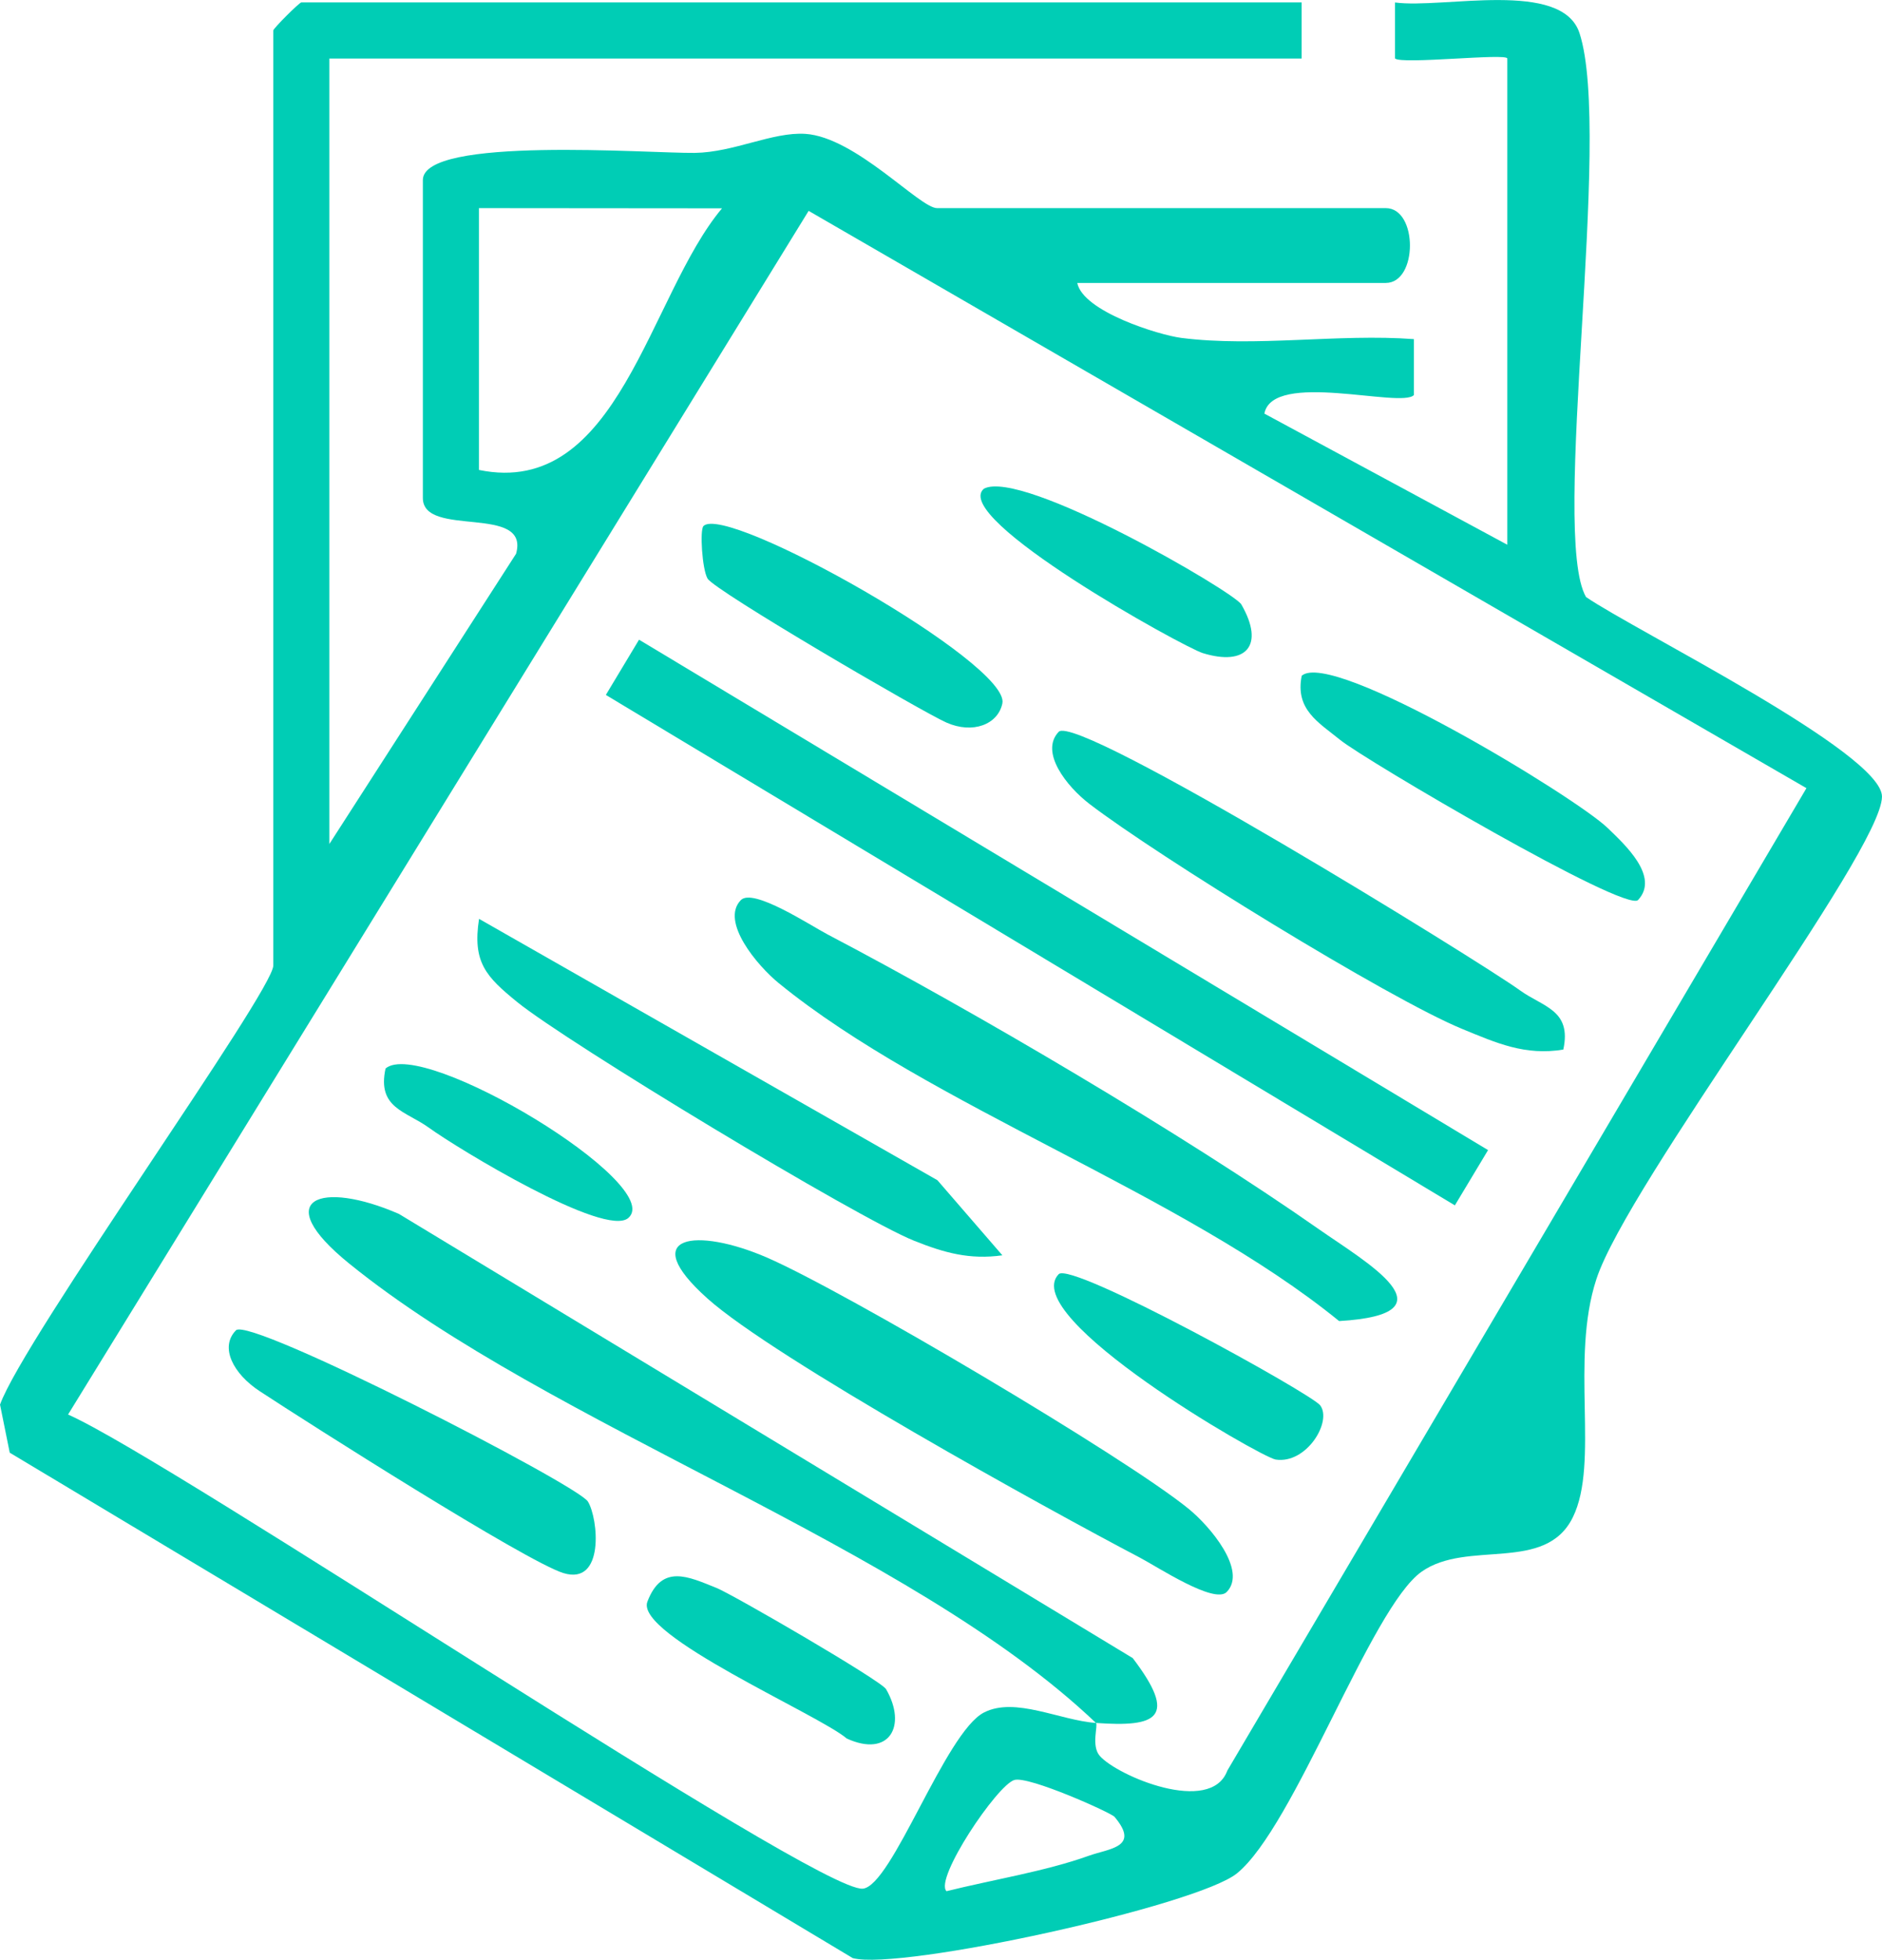
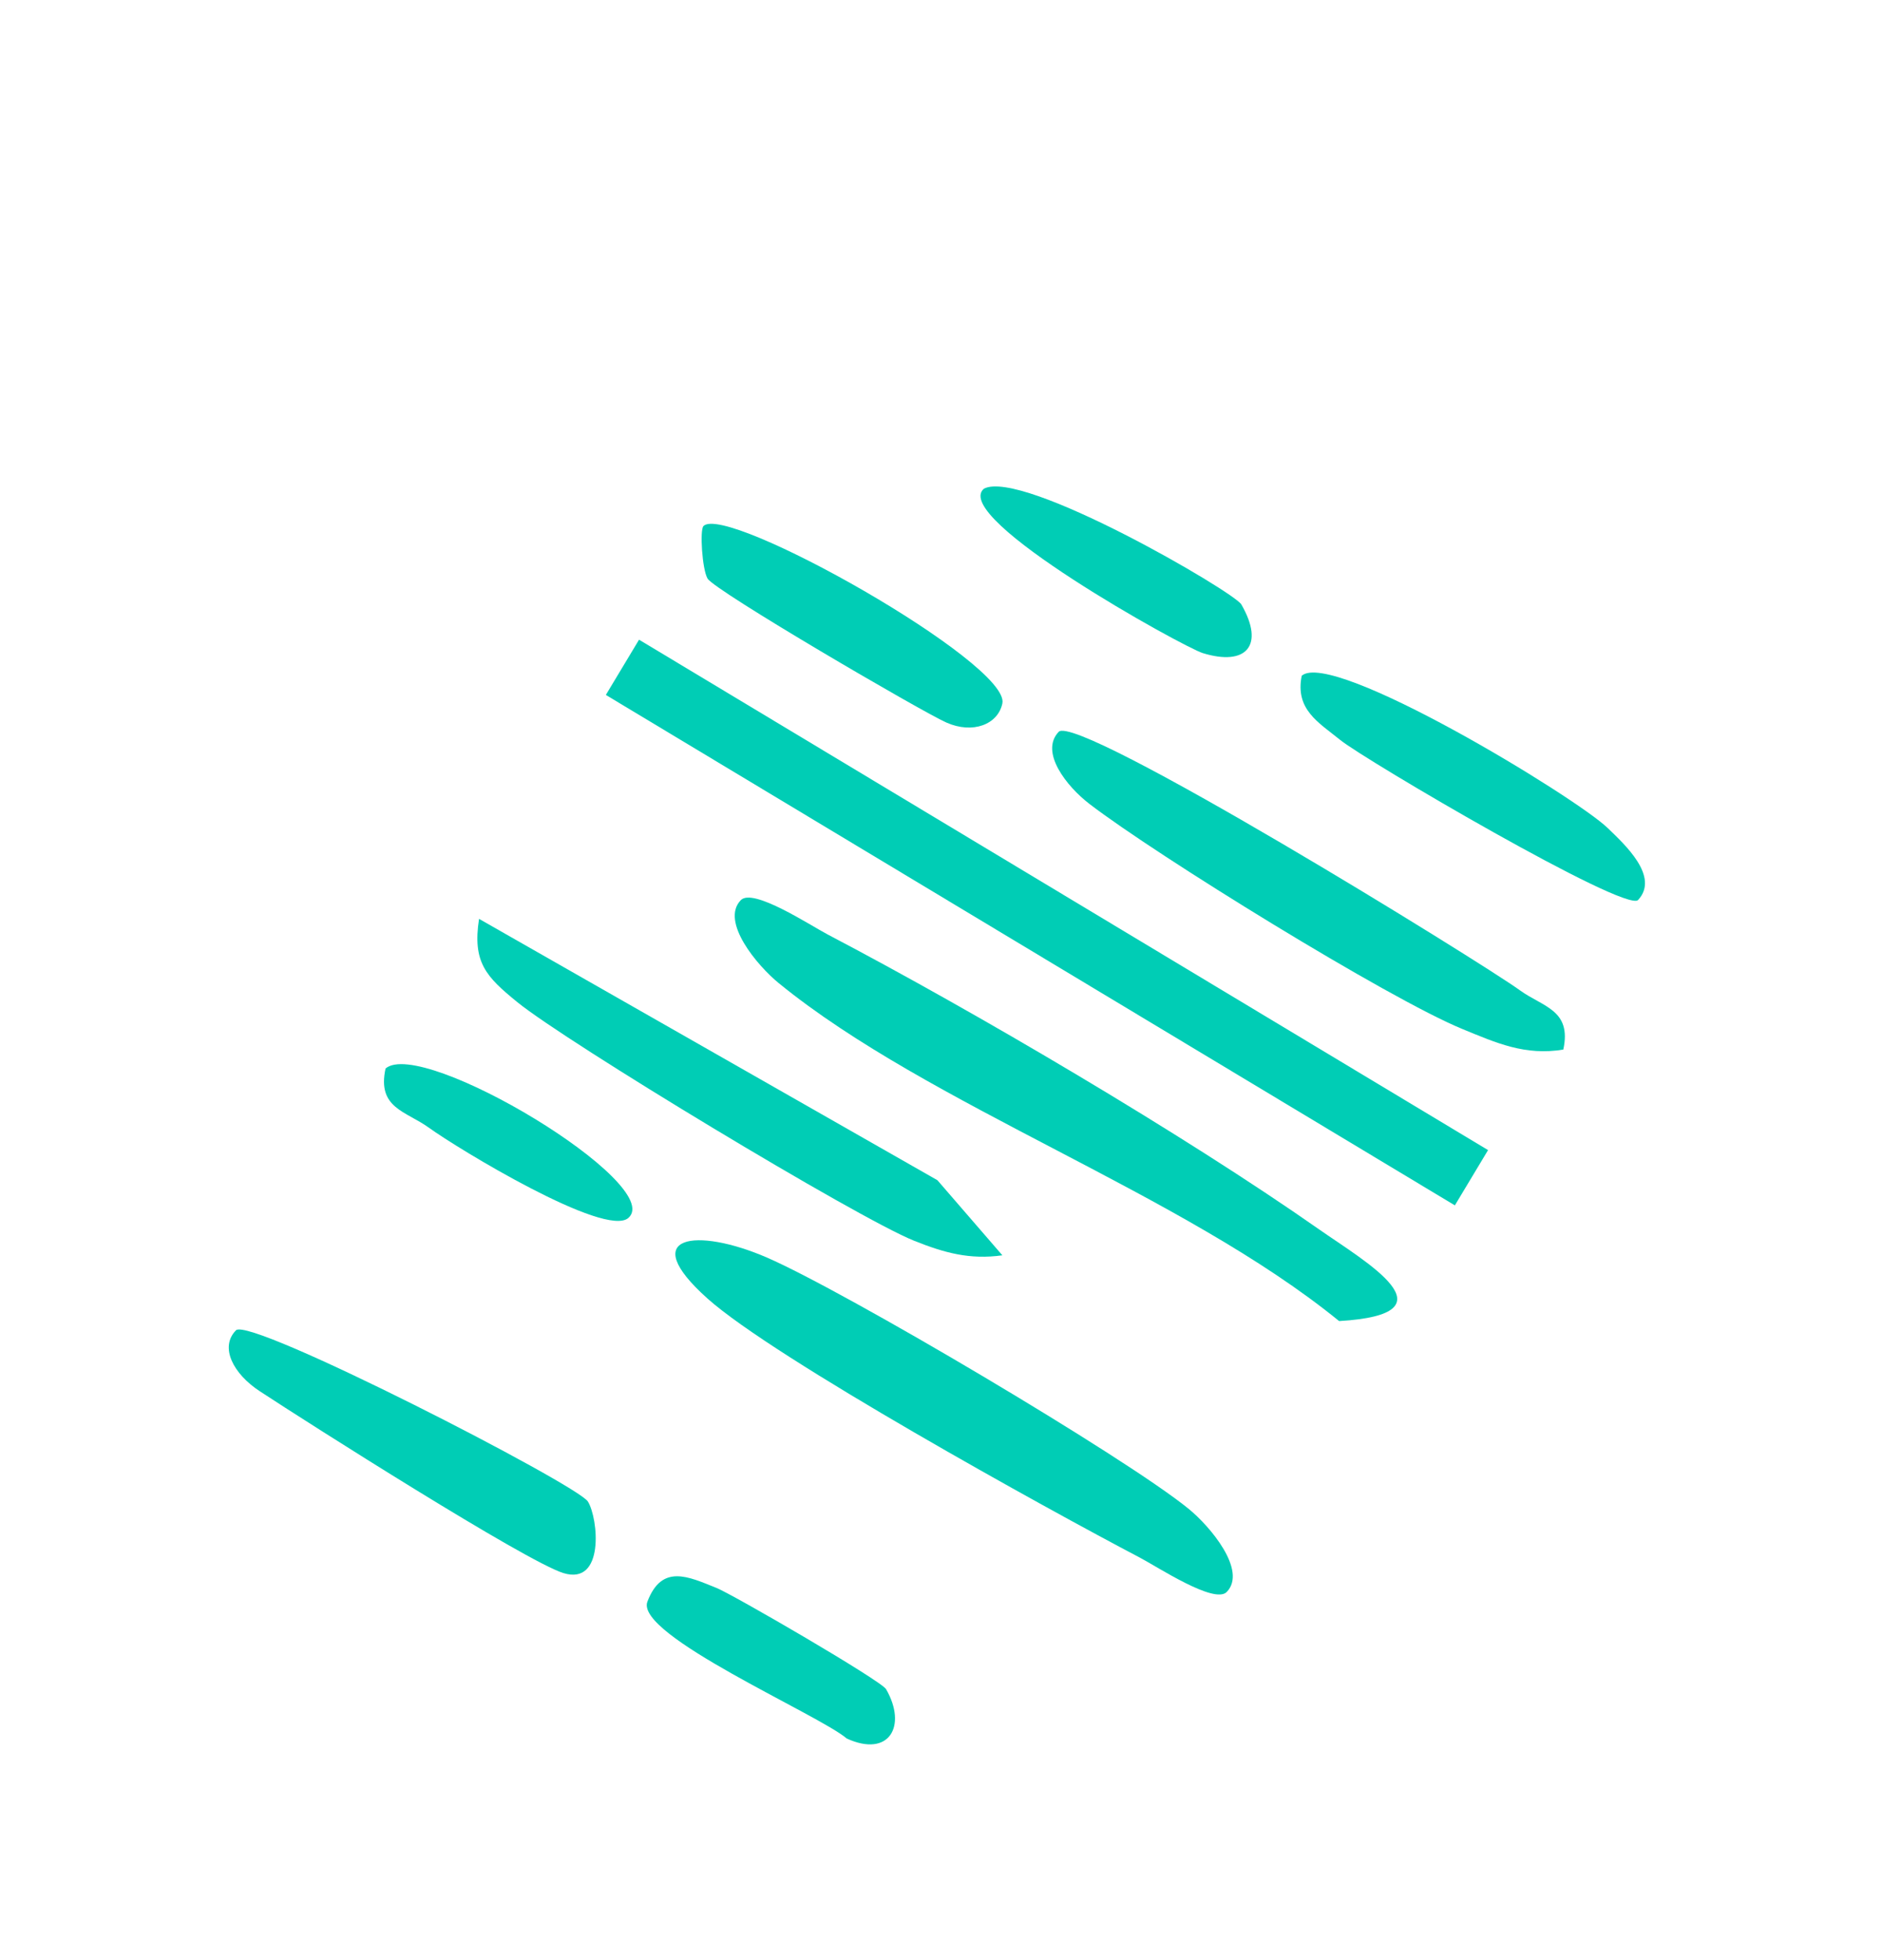
<svg xmlns="http://www.w3.org/2000/svg" version="1.1" id="Capa_1" x="0px" y="0px" viewBox="0 0 336.388 350.205" xml:space="preserve" width="336.388" height="350.205" class="">
  <defs id="defs3">
    <clipPath clipPathUnits="userSpaceOnUse" id="clipPath1058">
-       <path d="M 0,7213.737 H 1920 V 0 H 0 Z" transform="translate(-401.4,-4896.149)" id="path1058" />
-     </clipPath>
+       </clipPath>
    <clipPath clipPathUnits="userSpaceOnUse" id="clipPath1060">
      <path d="M 0,7213.737 H 1920 V 0 H 0 Z" transform="translate(-380.433,-4948.048)" id="path1060" />
    </clipPath>
    <clipPath clipPathUnits="userSpaceOnUse" id="clipPath1062">
      <path d="M 0,7213.737 H 1920 V 0 H 0 Z" transform="translate(-384.92,-4936.564)" id="path1062" />
    </clipPath>
    <clipPath clipPathUnits="userSpaceOnUse" id="clipPath1064">
      <path d="M 0,7213.737 H 1920 V 0 H 0 Z" transform="translate(-406.35,-4906.064)" id="path1064" />
    </clipPath>
    <clipPath clipPathUnits="userSpaceOnUse" id="clipPath1066">
      <path d="M 0,7213.737 H 1920 V 0 H 0 Z" transform="translate(-396.456,-4920.906)" id="path1066" />
    </clipPath>
    <clipPath clipPathUnits="userSpaceOnUse" id="clipPath1068">
      <path d="M 0,7213.737 H 1920 V 0 H 0 Z" transform="translate(-421.193,-4929.976)" id="path1068" />
    </clipPath>
    <clipPath clipPathUnits="userSpaceOnUse" id="clipPath1070">
      <path d="M 0,7213.737 H 1920 V 0 H 0 Z" transform="translate(-378.178,-4910.048)" id="path1070" />
    </clipPath>
    <clipPath clipPathUnits="userSpaceOnUse" id="clipPath1072">
      <path d="M 0,7213.737 H 1920 V 0 H 0 Z" transform="translate(-424.49,-4936.572)" id="path1072" />
    </clipPath>
    <clipPath clipPathUnits="userSpaceOnUse" id="clipPath1074">
      <path d="M 0,7213.737 H 1920 V 0 H 0 Z" transform="translate(-383.452,-4950.745)" id="path1074" />
    </clipPath>
    <clipPath clipPathUnits="userSpaceOnUse" id="clipPath1076">
      <path d="M 0,7213.737 H 1920 V 0 H 0 Z" transform="translate(-410.473,-4914.29)" id="path1076" />
    </clipPath>
    <clipPath clipPathUnits="userSpaceOnUse" id="clipPath1078">
      <path d="M 0,7213.737 H 1920 V 0 H 0 Z" transform="translate(-406.993,-4949.602)" id="path1078" />
    </clipPath>
    <clipPath clipPathUnits="userSpaceOnUse" id="clipPath1080">
      <path d="M 0,7213.737 H 1920 V 0 H 0 Z" transform="translate(-391.327,-4901.778)" id="path1080" />
    </clipPath>
    <clipPath clipPathUnits="userSpaceOnUse" id="clipPath1082">
      <path d="M 0,7213.737 H 1920 V 0 H 0 Z" transform="translate(-379.965,-4922.555)" id="path1082" />
    </clipPath>
  </defs>
-   <path id="path1057" d="m 0,0 c -0.152,0.18 -3.776,1.809 -4.415,1.625 -0.764,-0.222 -3.547,-4.374 -2.994,-4.904 1.985,0.495 4.377,0.879 6.272,1.561 C -0.228,-1.392 1.143,-1.351 0,0 m -0.818,4.139 c -8.228,7.839 -24.023,13.037 -32.931,20.253 -3.56,2.884 -1.244,3.689 2.192,2.19 L 0.804,6.998 C 2.815,4.357 1.867,3.946 -0.818,4.139 -0.714,4.04 -1.04,3.136 -0.651,2.688 0.111,1.809 4.244,0.054 4.977,2.04 l 25.538,43.314 -44.004,25.453 -32.66,-53.07 c 4.603,-2.028 33.013,-21.082 35.046,-20.905 1.292,0.112 3.639,6.898 5.349,7.769 1.374,0.701 3.342,-0.348 4.936,-0.462 m -27.21,66.789 V 59.384 c 6.165,-1.268 7.483,7.683 10.719,11.535 z m 36.28,9.07 V 77.524 H -34.625 V 42.893 l 8.234,12.796 c 0.619,2.21 -4.111,0.678 -4.111,2.458 v 14.018 c 0,1.951 9.981,1.173 11.989,1.198 1.719,0.021 3.433,0.932 4.878,0.839 2.223,-0.145 5.043,-3.274 5.809,-3.274 h 19.789 c 1.422,0 1.42,-3.299 0,-3.299 H -1.642 c 0.252,-1.26 3.596,-2.296 4.586,-2.423 3.273,-0.419 6.934,0.194 10.26,-0.054 V 62.686 C 12.638,62.09 6.975,63.781 6.609,61.868 l 10.714,-5.782 v 21.438 c 0,0.248 -4.685,-0.273 -4.952,0.004 v 2.467 c 2.128,-0.287 7.357,1.022 8.135,-1.349 1.475,-4.5 -1.307,-22.116 0.289,-24.866 2.183,-1.494 13.071,-6.873 13.051,-8.803 C 33.821,42.519 22.636,27.93 21.252,23.709 20.081,20.137 21.399,15.616 20.212,13.205 18.995,10.731 15.561,12.235 13.541,10.806 11.306,9.225 7.942,-0.428 5.401,-2.492 3.645,-3.919 -9.437,-6.793 -11.543,-6.23 l -37.178,22.285 -0.428,2.119 c 1.021,2.871 12.051,18.219 12.051,19.359 v 41.228 c 0,0.088 1.149,1.237 1.237,1.237 z" style="fill:#00cdb5;fill-opacity:1;fill-rule:nonzero;stroke:none" transform="matrix(4.053,0,0,-4.053,199.206,324.662)" clip-path="url(#clipPath1058)" />
  <path id="path1059" d="M 0,0 37.442,-22.504 35.978,-24.941 -1.464,-2.436 Z" style="fill:#00cdb5;fill-opacity:1;fill-rule:nonzero;stroke:none" transform="matrix(4.053,0,0,-4.053,114.222,114.311)" clip-path="url(#clipPath1060)" />
  <path id="path1061" d="m 0,0 c 0.538,0.556 3.052,-1.105 3.836,-1.516 6.464,-3.39 15.706,-8.826 21.646,-12.985 2.086,-1.461 6.125,-3.75 0.904,-4.057 C 19.46,-12.919 8.334,-9.083 1.683,-3.667 0.727,-2.889 -0.912,-0.941 0,0" style="fill:#00cdb5;fill-opacity:1;fill-rule:nonzero;stroke:none" transform="matrix(4.053,0,0,-4.053,132.411,160.856)" clip-path="url(#clipPath1062)" />
  <path id="path1063" d="m 0,0 c -0.538,-0.556 -3.052,1.105 -3.836,1.516 -4.094,2.147 -16.115,8.784 -19.063,11.421 -3.167,2.832 -0.461,3.141 2.612,1.811 C -16.865,13.267 -4.496,5.958 -1.683,3.667 -0.727,2.889 0.911,0.941 0,0" style="fill:#00cdb5;fill-opacity:1;fill-rule:nonzero;stroke:none" transform="matrix(4.053,0,0,-4.053,219.267,284.479)" clip-path="url(#clipPath1064)" />
  <path id="path1065" d="m 0,0 c -1.441,-0.203 -2.568,0.112 -3.888,0.64 -2.505,1.001 -15.332,8.755 -17.508,10.526 -1.373,1.119 -1.98,1.745 -1.683,3.668 L -2.865,3.311 Z" style="fill:#00cdb5;fill-opacity:1;fill-rule:nonzero;stroke:none" transform="matrix(4.053,0,0,-4.053,179.164,224.321)" clip-path="url(#clipPath1066)" />
  <path id="path1067" d="m 0,0 c -1.686,-0.279 -2.954,0.292 -4.447,0.905 -3.271,1.342 -13.512,7.669 -16.455,9.929 -0.998,0.767 -2.2,2.282 -1.353,3.175 C -21.451,14.857 -3.662,3.879 -1.914,2.613 -0.893,1.873 0.379,1.752 0,0" style="fill:#00cdb5;fill-opacity:1;fill-rule:nonzero;stroke:none" transform="matrix(4.053,0,0,-4.053,279.425,187.557)" clip-path="url(#clipPath1068)" />
  <path id="path1069" d="m 0,0 c 0.46,-0.751 0.744,-3.714 -1.08,-3.153 -1.645,0.506 -11.221,6.592 -13.399,8.023 -1.16,0.761 -1.776,1.936 -1.042,2.681 C -14.912,8.169 -0.453,0.74 0,0" style="fill:#00cdb5;fill-opacity:1;fill-rule:nonzero;stroke:none" transform="matrix(4.053,0,0,-4.053,105.085,268.327)" clip-path="url(#clipPath1070)" />
  <path id="path1071" d="m 0,0 c -0.54,-0.582 -12.034,6.162 -13.137,7.056 -0.963,0.78 -1.995,1.341 -1.697,2.831 1.34,1.177 12.085,-5.355 13.486,-6.708 C -0.582,2.441 0.957,1.032 0,0" style="fill:#00cdb5;fill-opacity:1;fill-rule:nonzero;stroke:none" transform="matrix(4.053,0,0,-4.053,292.792,160.825)" clip-path="url(#clipPath1072)" />
  <path id="path1073" d="M 0,0 C -0.24,0.416 -0.343,2.14 -0.181,2.311 0.795,3.341 13.37,-3.749 13.003,-5.506 12.809,-6.436 11.697,-6.864 10.538,-6.352 9.457,-5.875 0.307,-0.533 0,0" style="fill:#00cdb5;fill-opacity:1;fill-rule:nonzero;stroke:none" transform="matrix(4.053,0,0,-4.053,126.462,103.381)" clip-path="url(#clipPath1074)" />
-   <path id="path1075" d="m 0,0 c 0.536,-0.716 -0.608,-2.596 -1.964,-2.389 -0.656,0.1 -11.379,6.29 -9.571,8.172 C -10.976,6.364 -0.387,0.517 0,0" style="fill:#00cdb5;fill-opacity:1;fill-rule:nonzero;stroke:none" transform="matrix(4.053,0,0,-4.053,235.975,251.136)" clip-path="url(#clipPath1076)" />
  <path id="path1077" d="M 0,0 C 1.053,-1.824 0.203,-2.733 -1.703,-2.145 -2.564,-1.878 -12.851,3.814 -11.354,5.102 -9.668,6.002 -0.316,0.547 0,0" style="fill:#00cdb5;fill-opacity:1;fill-rule:nonzero;stroke:none" transform="matrix(4.053,0,0,-4.053,221.875,108.011)" clip-path="url(#clipPath1078)" />
  <path id="path1079" d="m 0,0 c 0.939,-1.627 0.137,-3.031 -1.733,-2.177 -1.236,1.059 -9.354,4.565 -8.793,6.034 0.642,1.681 1.806,1.104 3.047,0.606 C -6.75,4.171 -0.218,0.377 0,0" style="fill:#00cdb5;fill-opacity:1;fill-rule:nonzero;stroke:none" transform="matrix(4.053,0,0,-4.053,158.376,301.849)" clip-path="url(#clipPath1080)" />
  <path id="path1081" d="M 0,0 C -1.015,-0.902 -7.534,3.059 -8.797,3.975 -9.819,4.714 -11.09,4.836 -10.711,6.587 -9.094,7.97 1.663,1.479 0,0" style="fill:#00cdb5;fill-opacity:1;fill-rule:nonzero;stroke:none" transform="matrix(4.053,0,0,-4.053,112.324,217.635)" clip-path="url(#clipPath1082)" />
</svg>